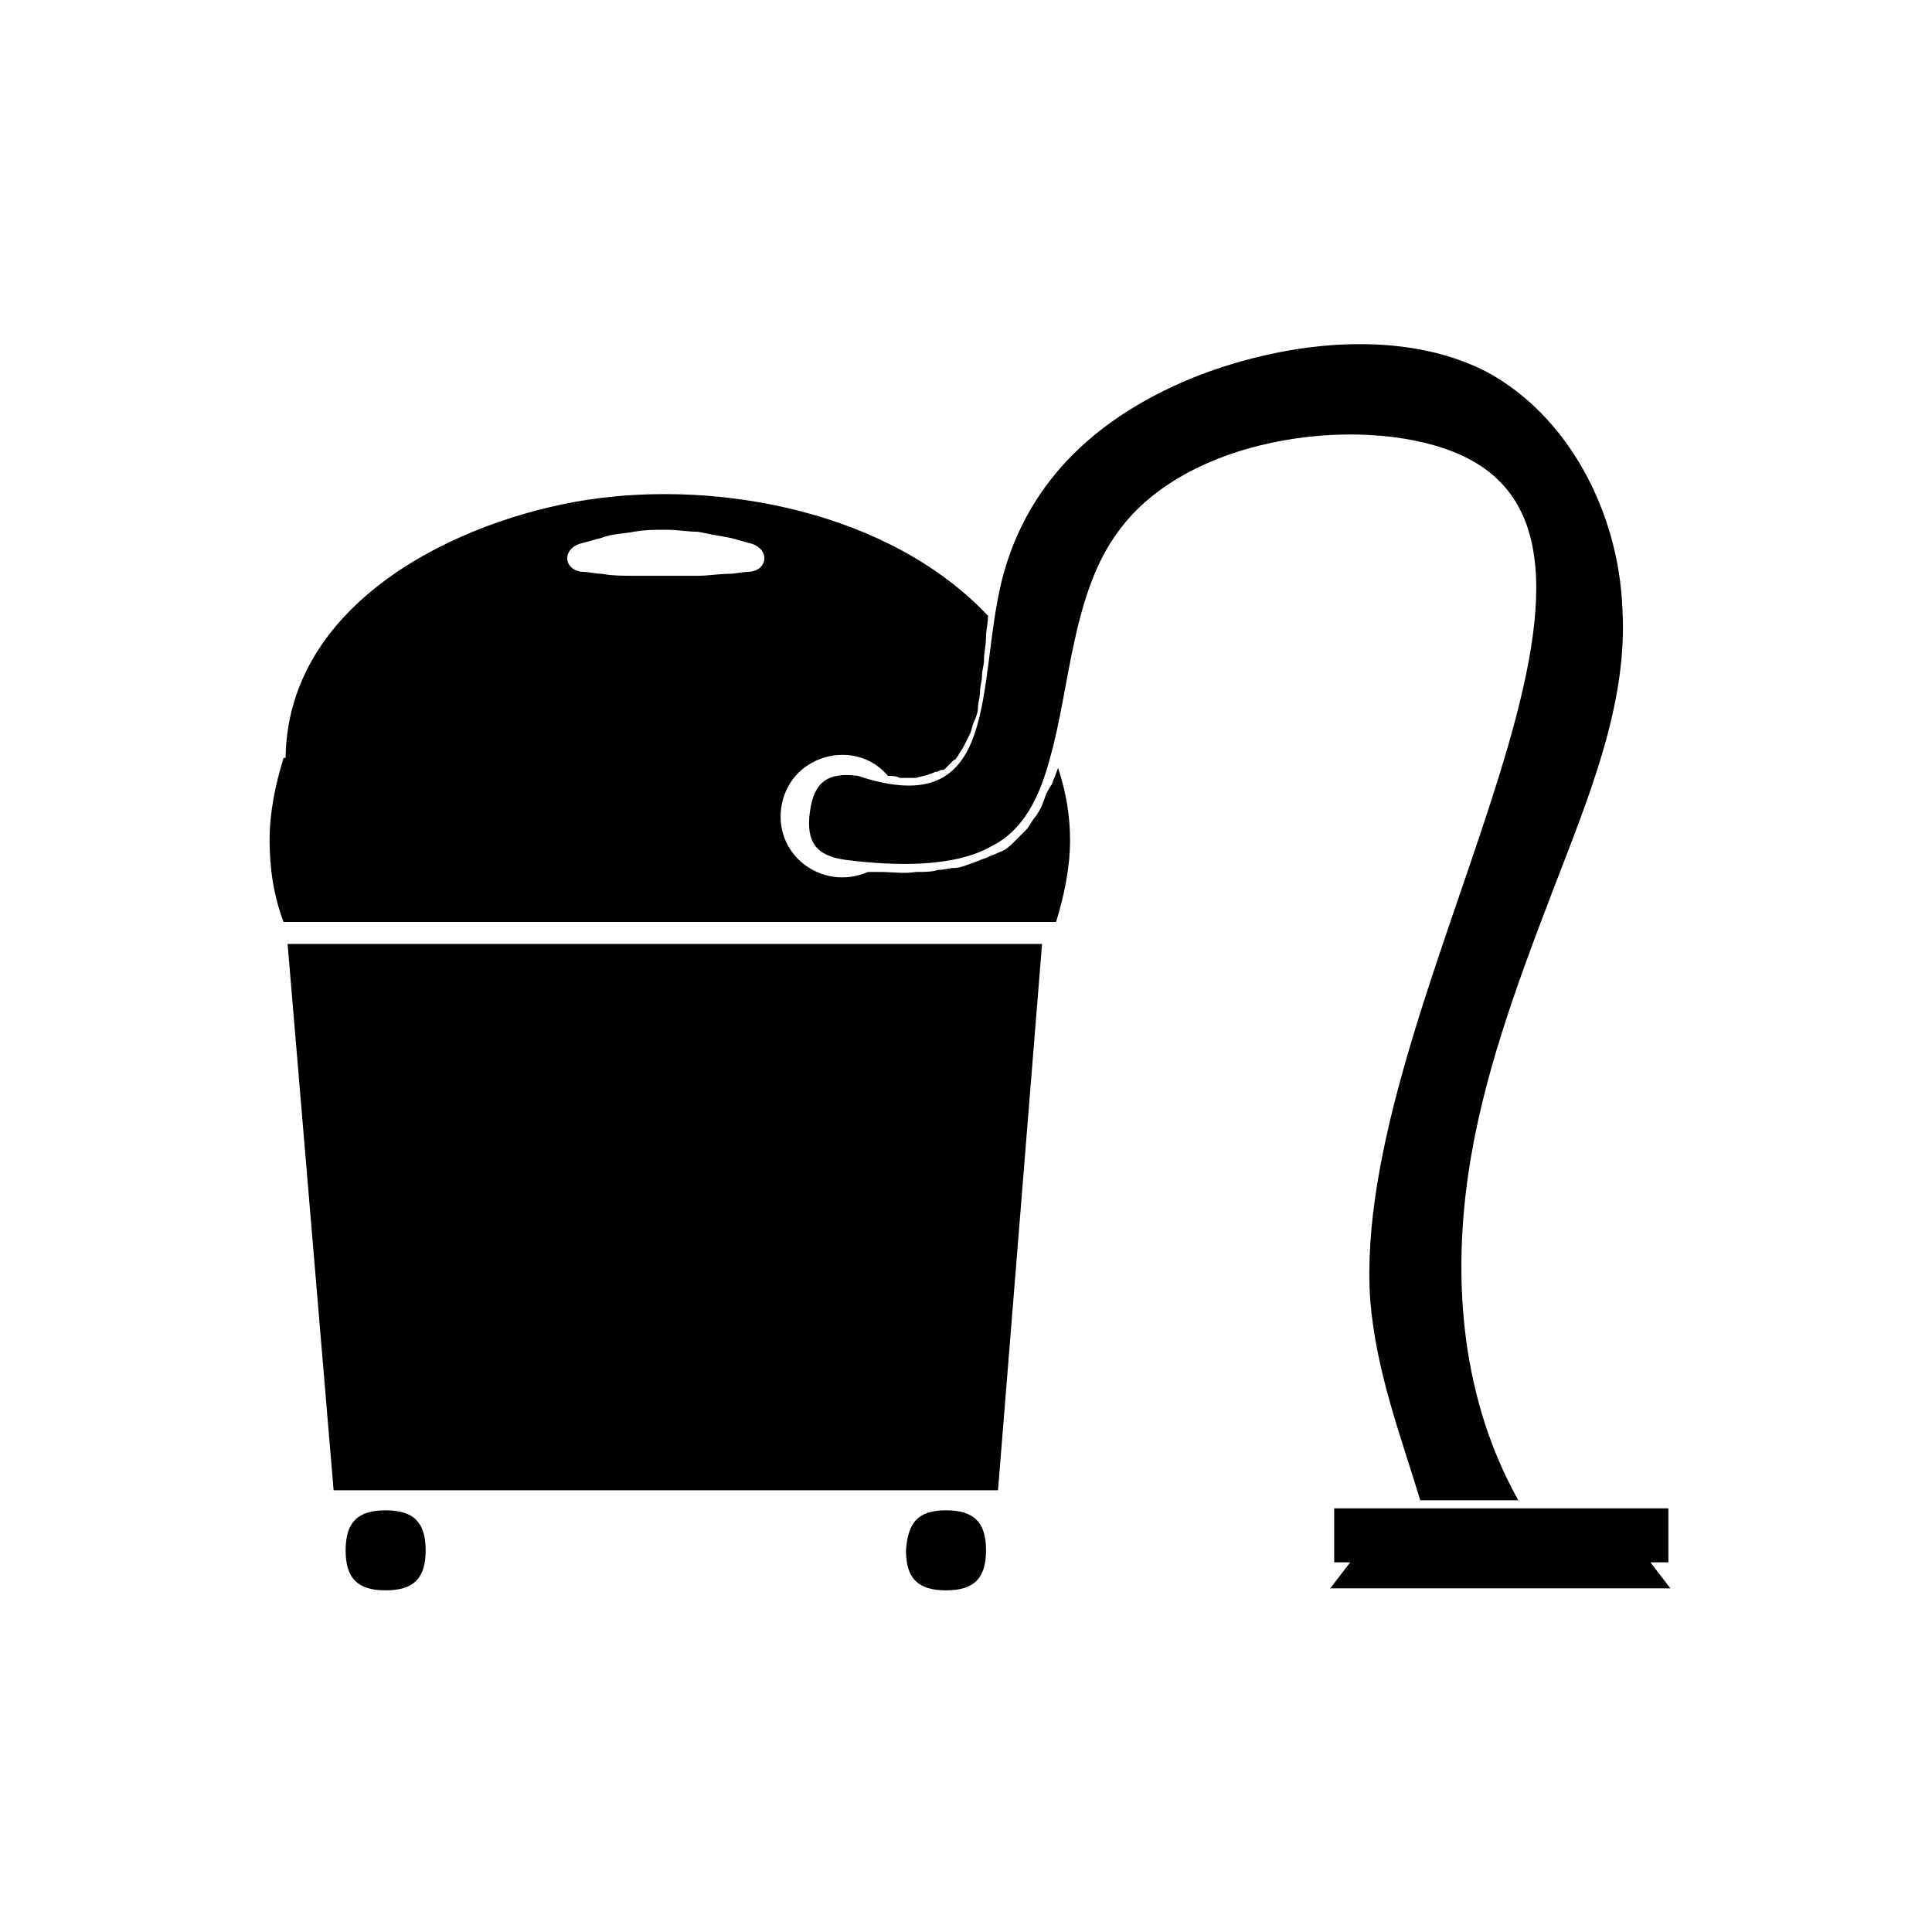
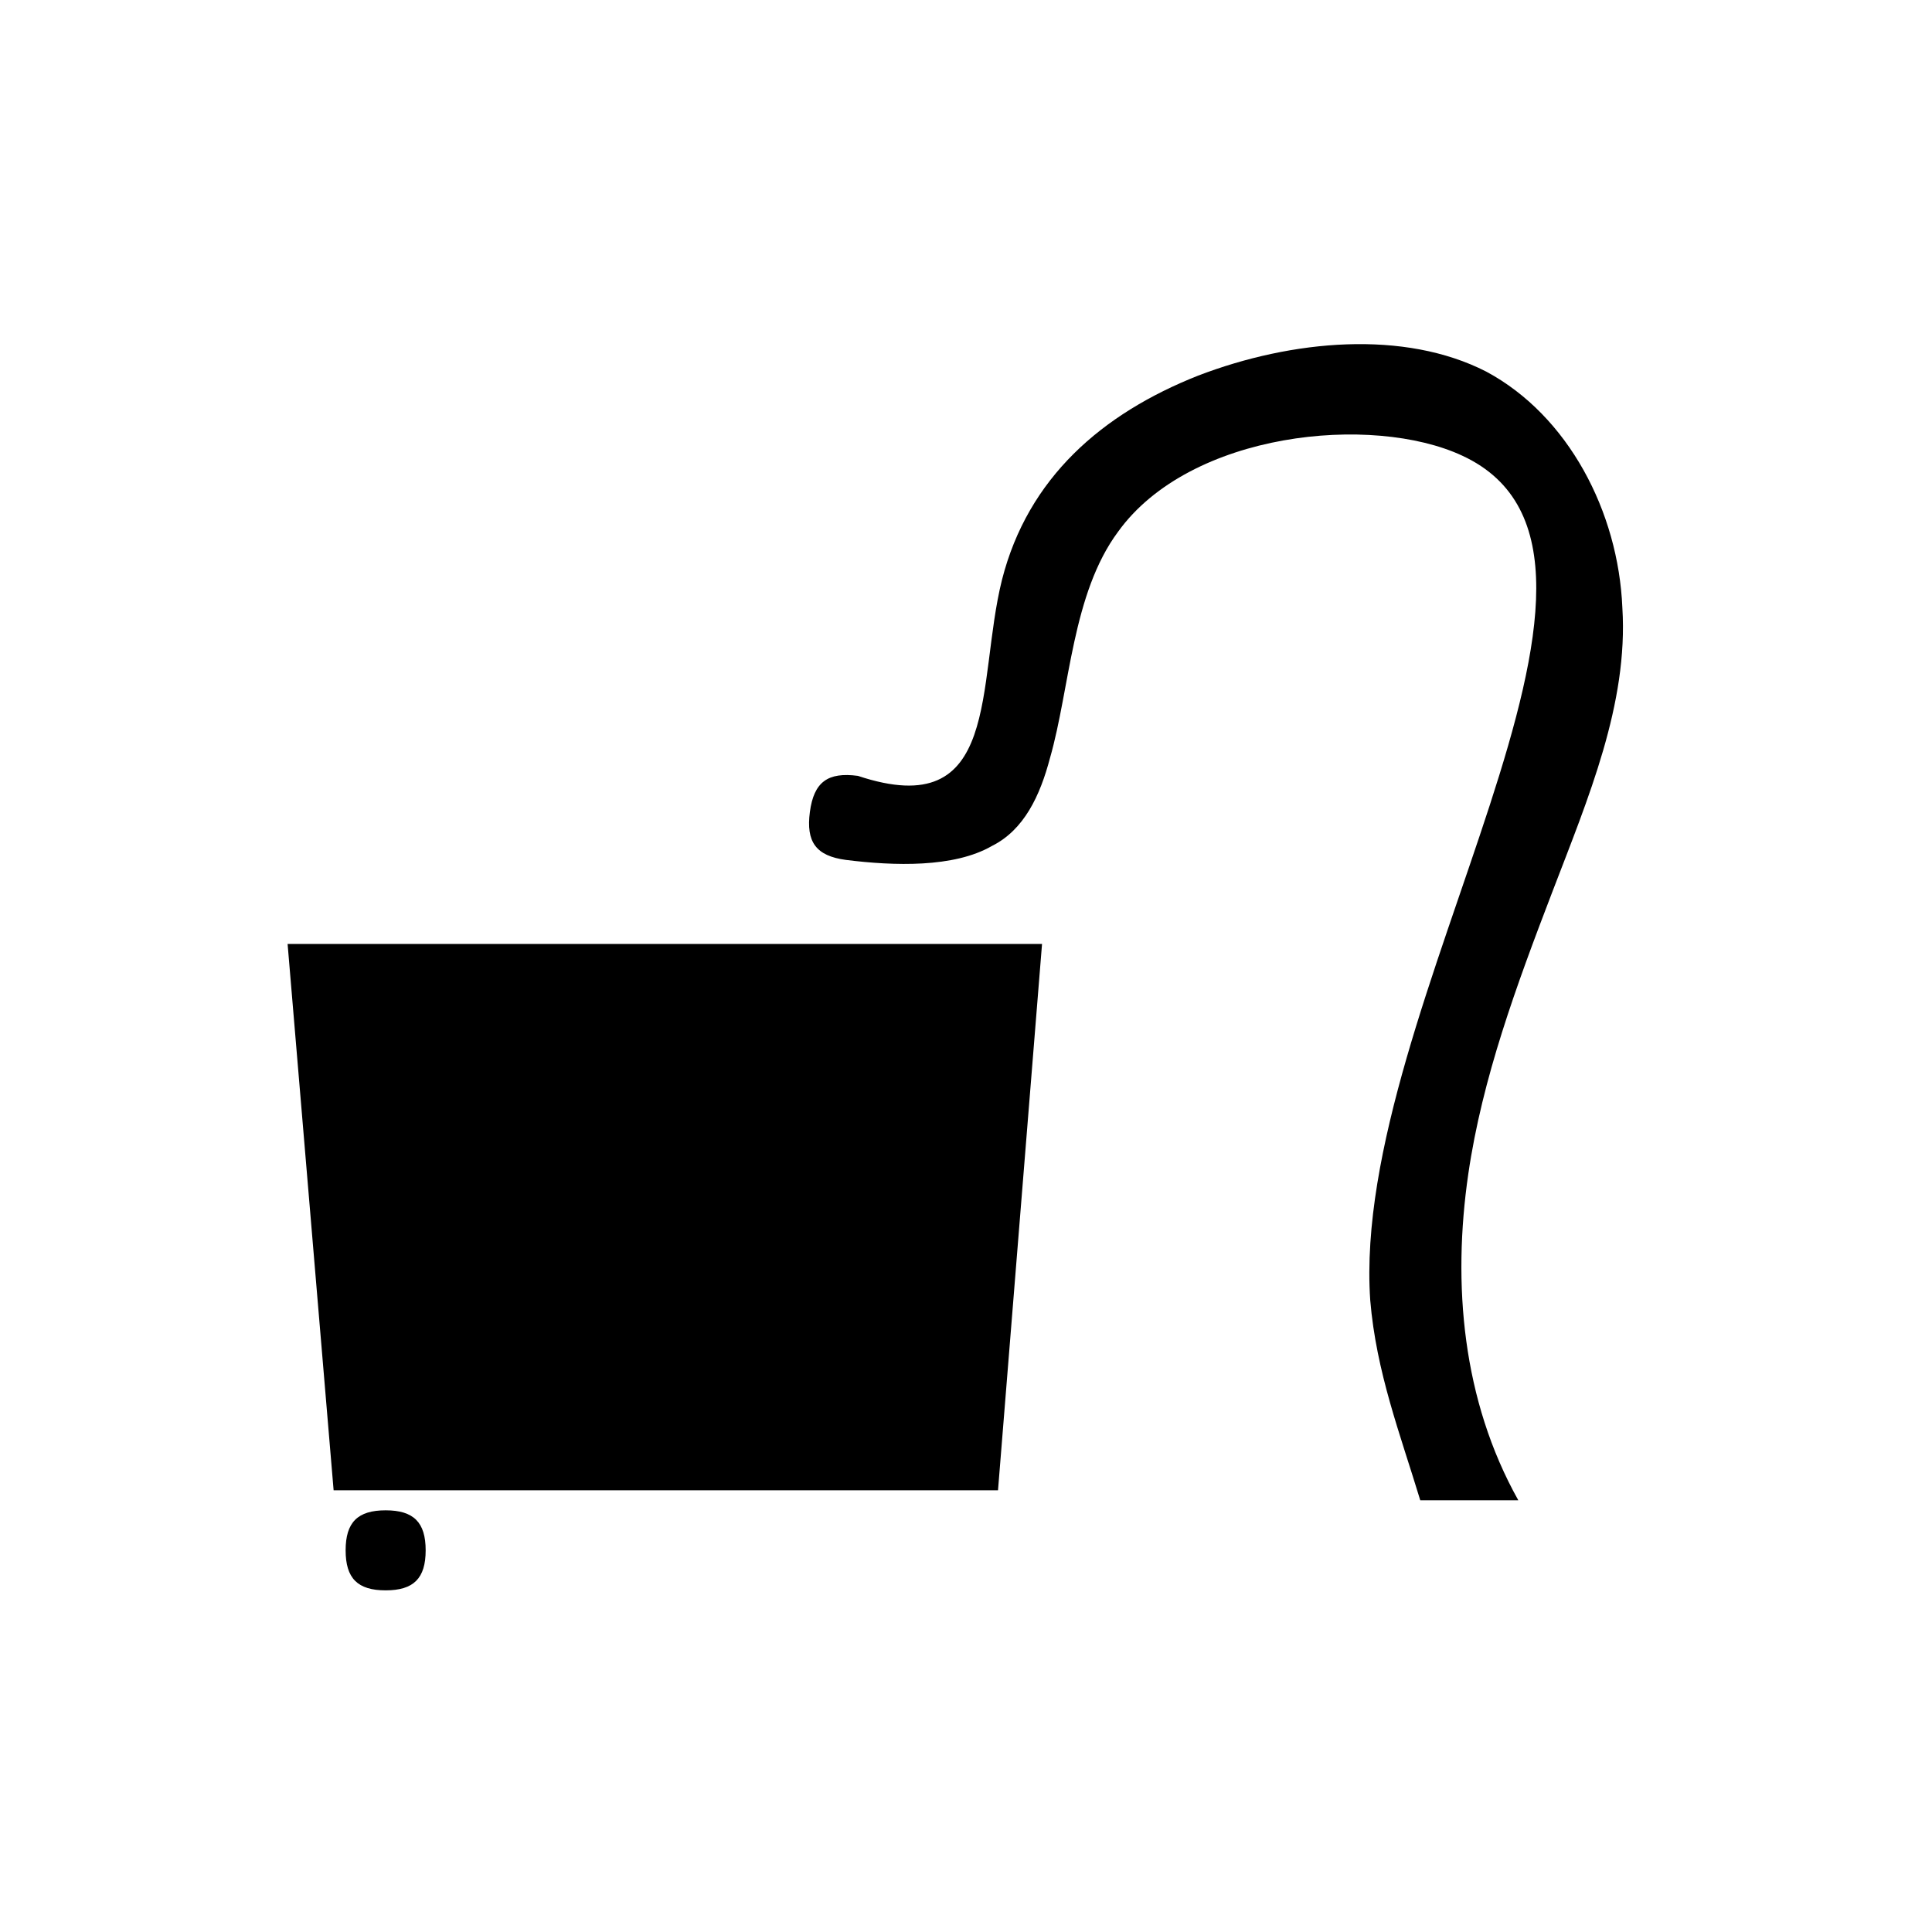
<svg xmlns="http://www.w3.org/2000/svg" fill="#000000" width="800px" height="800px" version="1.1" viewBox="144 144 512 512">
  <g>
-     <path d="m581.37 558.04 5.301 6.894h-90.152l5.301-6.894h-4.242v-14.316h88.566v14.316z" />
    <path d="m422.27 344.84c-2.652 10.078-6.894 19.09-15.379 23.336-10.078 5.832-25.984 5.305-38.715 3.711-7.953-1.062-10.605-4.773-9.547-12.727 1.062-7.953 4.773-10.605 12.727-9.547 38.184 12.727 31.289-24.395 38.184-51.973 6.894-27.047 26.516-44.016 51.973-54.094 24.926-9.547 54.625-12.199 76.367-1.062 21.742 11.668 35 37.121 36.062 62.578 1.59 25.457-9.016 50.383-18.562 75.305-9.547 24.926-18.562 49.32-22.273 74.777-4.242 29.168-1.59 59.926 13.258 86.441h-25.984c-5.305-17.5-11.668-33.941-13.258-53.031-5.305-77.953 81.668-197.28 24.395-223.79-23.863-11.137-72.125-6.363-91.215 20.152-12.199 16.441-12.73 41.367-18.031 59.926z" />
    <path d="m420.15 394.16-11.668 144.78h-176.07l-12.195-144.78z" />
-     <path d="m394.7 544.25c7.426 0 10.605 3.184 10.605 10.605 0 7.426-3.184 10.605-10.605 10.605-7.426 0-10.605-3.184-10.605-10.605 0.527-7.422 3.18-10.605 10.605-10.605z" />
-     <path d="m328.93 284.92c-2.652 0-5.305-0.531-8.484-0.531-3.184 0-5.305 0-8.484 0.531-2.652 0.531-5.832 0.531-8.484 1.59-2.121 0.531-3.711 1.062-5.832 1.59-4.773 1.59-4.242 6.894 0.531 7.426 1.59 0 3.711 0.531 5.305 0.531 2.652 0.531 5.832 0.531 8.484 0.531h8.484 8.484c2.652 0 5.832-0.531 8.484-0.531 1.59 0 3.184-0.531 5.305-0.531 4.773-0.531 5.305-5.832 0.531-7.426-2.121-0.531-3.711-1.062-5.832-1.59-3.188-0.531-5.84-1.059-8.492-1.59zm-29.168-8.484c35-5.305 80.078 3.184 106.07 30.758 0 2.121-0.531 3.711-0.531 5.832 0 2.121-0.531 3.711-0.531 5.832 0 1.59-0.531 2.652-0.531 4.242s-0.531 2.652-0.531 4.242-0.531 2.652-0.531 4.242c0 1.062-0.531 2.652-1.062 3.711-0.531 1.062-0.531 2.121-1.062 3.184s-1.062 2.121-1.59 3.184c-0.531 1.062-1.062 1.59-1.59 2.652-0.531 0.531-0.531 1.062-1.062 1.062l-2.125 2.125c-0.531 0.531-0.531 0.531-1.062 0.531s-1.062 0.531-1.59 0.531c-0.531 0-1.062 0.531-1.59 0.531-1.051 0.523-2.109 0.523-3.699 1.055h-1.59-2.652c-1.062-0.531-2.125-0.531-3.184-0.531-8.484-10.078-25.457-5.832-28.105 7.426-2.652 13.258 10.605 23.336 22.805 18.031h3.184c3.184 0 6.363 0.531 9.547 0 2.121 0 4.242 0 5.832-0.531 1.59 0 3.184-0.531 4.242-0.531 1.59 0 2.652-0.531 4.242-1.062s2.652-1.062 4.242-1.59c1.062-0.531 2.652-1.062 3.711-1.59 1.59-0.531 2.652-1.59 3.711-2.652l3.184-3.184c1.062-1.062 1.59-2.652 2.652-3.711 1.062-1.59 1.59-2.652 2.121-4.242 0.531-1.59 1.062-2.652 2.121-4.242 0.531-1.59 1.062-2.652 1.59-4.242 2.121 6.363 3.184 12.727 3.184 19.09 0 7.426-1.59 14.848-3.711 21.742h-204.71c-2.652-6.894-3.711-14.32-3.711-21.742 0-7.426 1.59-14.848 3.711-21.742h0.531c0.527-41.363 45.605-63.109 80.074-68.41z" />
    <path d="m246.2 544.25c7.426 0 10.605 3.184 10.605 10.605 0 7.426-3.184 10.605-10.605 10.605-7.426 0-10.605-3.184-10.605-10.605 0-7.422 3.184-10.605 10.605-10.605z" />
  </g>
</svg>